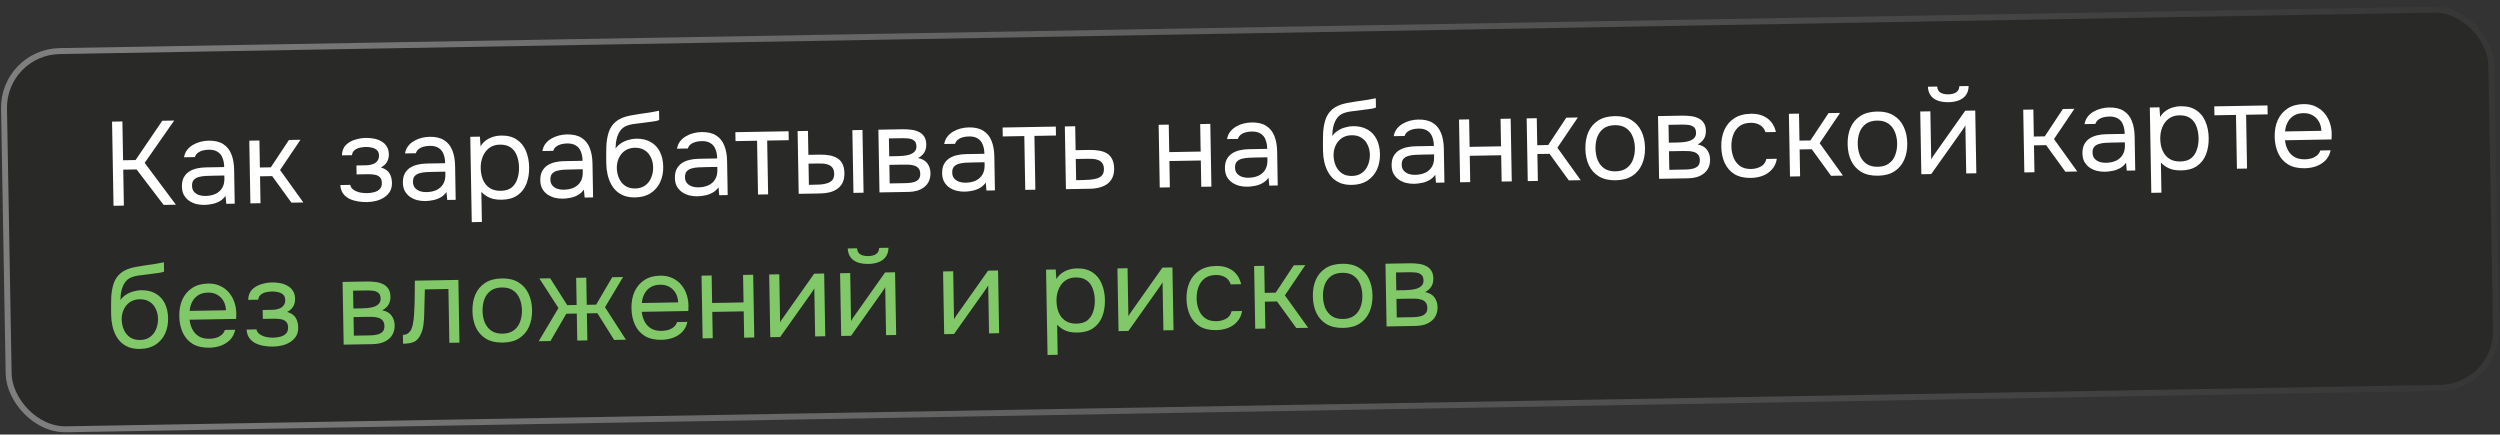
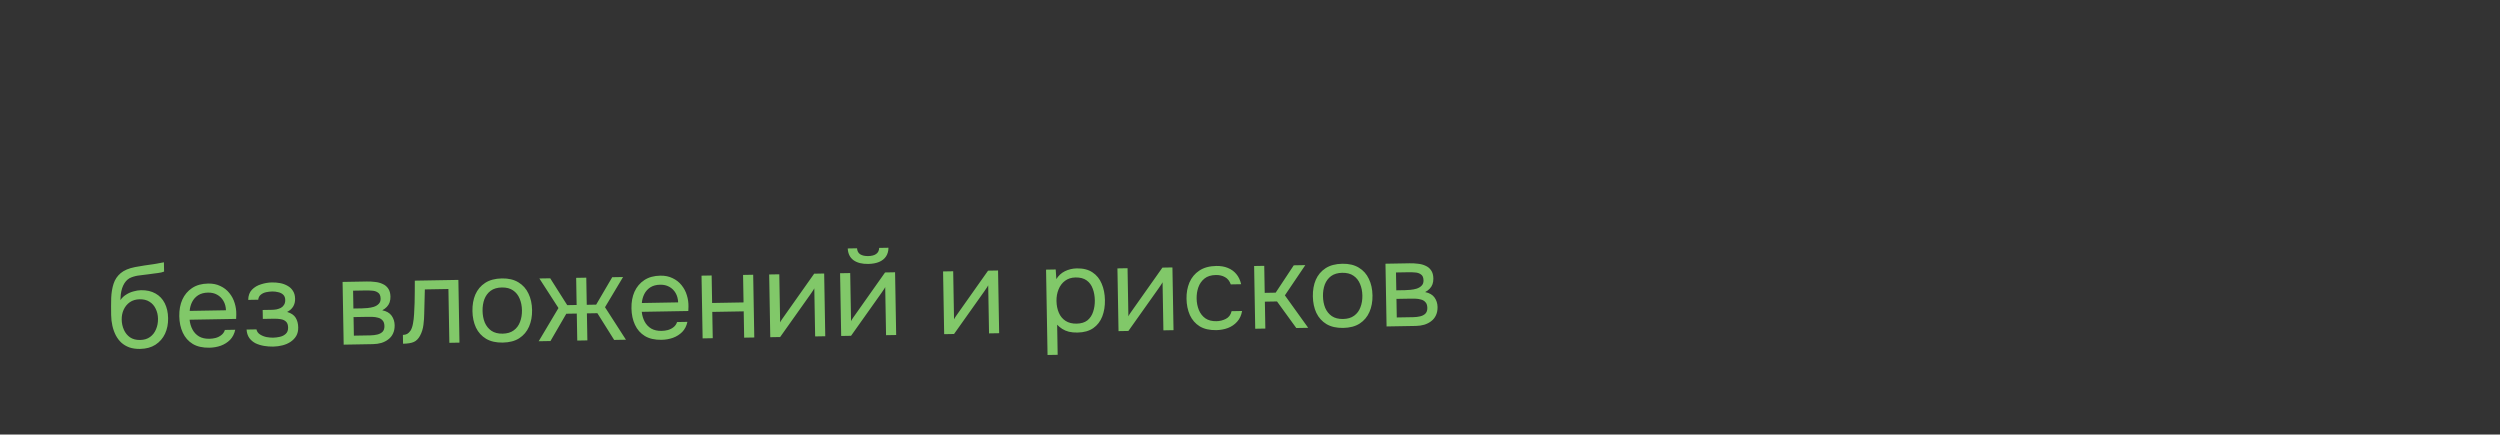
<svg xmlns="http://www.w3.org/2000/svg" width="420" height="73" viewBox="0 0 420 73" fill="none">
  <rect x="0" y="0" width="420" height="73" fill="#333333" stroke="none" />
-   <rect x="0.509" y="8.748" width="417.935" height="63.548" rx="9.5" transform="rotate(-1 0.509 8.748)" fill="#111310" fill-opacity="0.3" stroke="url(#paint0_linear_3783_1555)" />
-   <path d="M19.071 34.572L18.825 20.434L20.564 20.404L20.678 26.923L22.778 26.886L27.263 20.287L29.263 20.252L24.306 27.36L29.55 34.389L27.49 34.425L22.945 28.464L20.706 28.503L20.811 34.542L19.071 34.572ZM34.356 34.425C33.876 34.434 33.408 34.382 32.953 34.27C32.511 34.144 32.107 33.958 31.743 33.711C31.392 33.45 31.106 33.129 30.886 32.746C30.679 32.349 30.571 31.891 30.562 31.371C30.551 30.771 30.649 30.263 30.855 29.846C31.075 29.428 31.369 29.097 31.738 28.85C32.107 28.604 32.537 28.423 33.029 28.308C33.52 28.192 34.032 28.13 34.566 28.121L37.665 28.067C37.655 27.467 37.559 26.948 37.378 26.511C37.211 26.074 36.938 25.739 36.56 25.506C36.183 25.259 35.687 25.141 35.074 25.151C34.701 25.158 34.355 25.204 34.036 25.29C33.718 25.375 33.447 25.506 33.223 25.684C32.999 25.861 32.837 26.097 32.735 26.392L30.916 26.424C31.001 25.943 31.173 25.533 31.434 25.195C31.708 24.843 32.036 24.558 32.419 24.338C32.815 24.104 33.239 23.93 33.691 23.815C34.142 23.701 34.594 23.64 35.047 23.632C36.061 23.614 36.877 23.806 37.498 24.209C38.118 24.598 38.575 25.164 38.868 25.905C39.16 26.634 39.316 27.504 39.333 28.518L39.433 34.217L38.013 34.242L37.89 32.903C37.603 33.309 37.255 33.621 36.846 33.842C36.436 34.062 36.012 34.21 35.574 34.284C35.148 34.371 34.742 34.419 34.356 34.425ZM34.49 32.923C35.156 32.911 35.727 32.794 36.204 32.573C36.693 32.338 37.067 32.004 37.327 31.573C37.586 31.142 37.71 30.619 37.699 30.006L37.69 29.486L35.83 29.519C35.39 29.526 34.957 29.541 34.531 29.561C34.105 29.582 33.719 29.642 33.374 29.742C33.029 29.841 32.752 30.006 32.542 30.236C32.346 30.466 32.252 30.795 32.26 31.221C32.267 31.621 32.372 31.946 32.577 32.196C32.794 32.446 33.071 32.634 33.407 32.762C33.755 32.876 34.116 32.929 34.49 32.923ZM42.066 34.171L41.882 23.632L43.582 23.603L43.661 28.142L45.501 28.11L48.541 23.516L50.481 23.482L47.049 28.563L50.965 34.015L48.965 34.05L45.727 29.586L43.687 29.622L43.766 34.141L42.066 34.171ZM61.647 33.949C61.141 33.958 60.633 33.92 60.125 33.836C59.617 33.751 59.141 33.606 58.697 33.4C58.267 33.181 57.915 32.887 57.642 32.519C57.368 32.137 57.213 31.659 57.176 31.087L58.836 31.058C58.909 31.416 59.108 31.7 59.431 31.907C59.755 32.115 60.117 32.262 60.519 32.348C60.934 32.421 61.301 32.455 61.621 32.449C61.994 32.443 62.373 32.396 62.759 32.309C63.157 32.222 63.488 32.056 63.75 31.812C64.026 31.567 64.16 31.211 64.152 30.745C64.144 30.291 64.025 29.96 63.794 29.751C63.577 29.541 63.288 29.406 62.927 29.346C62.579 29.285 62.199 29.259 61.785 29.266L59.906 29.299L59.88 27.799L61.419 27.772C61.673 27.768 61.932 27.743 62.198 27.698C62.464 27.64 62.709 27.556 62.934 27.445C63.158 27.322 63.335 27.152 63.465 26.936C63.608 26.72 63.676 26.446 63.671 26.112C63.664 25.739 63.552 25.448 63.335 25.238C63.118 25.029 62.843 24.887 62.508 24.812C62.173 24.725 61.832 24.684 61.486 24.69C61.166 24.696 60.826 24.735 60.467 24.808C60.122 24.881 59.824 25.019 59.575 25.224C59.325 25.415 59.176 25.698 59.129 26.072L57.45 26.101C57.464 25.381 57.674 24.81 58.08 24.39C58.486 23.969 58.994 23.667 59.604 23.483C60.214 23.286 60.826 23.182 61.439 23.171C61.906 23.163 62.366 23.201 62.821 23.287C63.276 23.372 63.692 23.525 64.069 23.745C64.446 23.952 64.745 24.233 64.964 24.59C65.197 24.946 65.318 25.39 65.328 25.924C65.336 26.403 65.23 26.832 65.01 27.209C64.79 27.587 64.448 27.892 63.986 28.127C64.669 28.329 65.148 28.654 65.423 29.102C65.698 29.551 65.84 30.088 65.851 30.715C65.861 31.275 65.749 31.757 65.516 32.161C65.283 32.552 64.962 32.884 64.554 33.158C64.158 33.418 63.708 33.613 63.204 33.742C62.699 33.871 62.18 33.94 61.647 33.949ZM71.479 33.777C70.999 33.786 70.531 33.734 70.076 33.622C69.634 33.496 69.231 33.31 68.866 33.063C68.515 32.802 68.229 32.48 68.009 32.098C67.802 31.701 67.694 31.243 67.685 30.723C67.675 30.123 67.772 29.615 67.979 29.198C68.198 28.78 68.492 28.449 68.861 28.202C69.23 27.956 69.661 27.775 70.152 27.66C70.644 27.544 71.156 27.482 71.689 27.473L74.789 27.419C74.778 26.819 74.682 26.3 74.501 25.863C74.334 25.426 74.061 25.091 73.684 24.858C73.306 24.611 72.811 24.493 72.197 24.503C71.824 24.51 71.478 24.556 71.159 24.642C70.841 24.727 70.57 24.858 70.346 25.036C70.123 25.213 69.96 25.449 69.859 25.744L68.039 25.776C68.124 25.295 68.297 24.885 68.558 24.547C68.831 24.195 69.16 23.91 69.543 23.69C69.939 23.456 70.362 23.282 70.814 23.167C71.265 23.053 71.718 22.991 72.171 22.984C73.184 22.966 74.001 23.158 74.621 23.561C75.241 23.95 75.698 24.516 75.991 25.257C76.284 25.986 76.439 26.856 76.457 27.87L76.556 33.569L75.136 33.593L75.013 32.255C74.727 32.66 74.379 32.973 73.969 33.194C73.56 33.414 73.135 33.562 72.697 33.636C72.272 33.724 71.866 33.771 71.479 33.777ZM71.613 32.275C72.279 32.263 72.851 32.147 73.327 31.925C73.816 31.69 74.191 31.356 74.45 30.925C74.709 30.494 74.833 29.972 74.822 29.358L74.813 28.838L72.954 28.871C72.514 28.878 72.081 28.893 71.654 28.913C71.228 28.934 70.842 28.994 70.497 29.094C70.152 29.193 69.875 29.358 69.666 29.588C69.47 29.819 69.375 30.147 69.383 30.573C69.39 30.973 69.496 31.298 69.7 31.548C69.918 31.798 70.194 31.986 70.53 32.114C70.879 32.228 71.24 32.281 71.613 32.275ZM79.256 37.322L79.006 22.984L80.625 22.956L80.734 24.574C81.084 23.995 81.563 23.553 82.171 23.249C82.792 22.945 83.463 22.787 84.183 22.774C85.249 22.755 86.127 22.98 86.815 23.448C87.503 23.903 88.014 24.534 88.348 25.342C88.696 26.149 88.878 27.066 88.896 28.093C88.914 29.119 88.764 30.042 88.445 30.861C88.125 31.68 87.623 32.329 86.938 32.807C86.253 33.286 85.371 33.535 84.291 33.554C83.758 33.563 83.277 33.518 82.848 33.419C82.42 33.306 82.043 33.146 81.72 32.938C81.396 32.731 81.112 32.496 80.867 32.233L80.956 37.292L79.256 37.322ZM84.125 32.056C84.898 32.043 85.508 31.859 85.955 31.504C86.402 31.137 86.721 30.657 86.91 30.067C87.114 29.477 87.209 28.829 87.197 28.122C87.184 27.402 87.066 26.751 86.842 26.168C86.632 25.585 86.291 25.124 85.818 24.786C85.345 24.447 84.722 24.285 83.949 24.298C83.256 24.31 82.666 24.501 82.179 24.869C81.705 25.224 81.347 25.704 81.104 26.308C80.861 26.899 80.746 27.548 80.758 28.255C80.771 28.988 80.902 29.646 81.152 30.228C81.403 30.81 81.777 31.264 82.276 31.589C82.775 31.913 83.391 32.069 84.125 32.056ZM94.561 33.374C94.082 33.383 93.614 33.331 93.159 33.219C92.716 33.093 92.313 32.907 91.949 32.66C91.597 32.399 91.312 32.078 91.092 31.695C90.885 31.298 90.777 30.84 90.768 30.32C90.757 29.72 90.855 29.212 91.061 28.795C91.28 28.378 91.575 28.046 91.944 27.799C92.313 27.553 92.743 27.372 93.234 27.257C93.726 27.141 94.238 27.079 94.772 27.07L97.871 27.016C97.861 26.416 97.765 25.897 97.584 25.46C97.416 25.023 97.144 24.688 96.766 24.455C96.388 24.208 95.893 24.09 95.28 24.101C94.906 24.107 94.561 24.153 94.242 24.239C93.923 24.324 93.652 24.456 93.429 24.633C93.205 24.81 93.043 25.046 92.941 25.341L91.121 25.373C91.206 24.892 91.379 24.482 91.64 24.144C91.914 23.793 92.242 23.507 92.625 23.287C93.021 23.053 93.445 22.879 93.896 22.764C94.348 22.65 94.8 22.589 95.253 22.581C96.266 22.563 97.083 22.756 97.704 23.158C98.324 23.547 98.781 24.113 99.073 24.854C99.366 25.583 99.521 26.453 99.539 27.467L99.639 33.166L98.219 33.191L98.095 31.852C97.809 32.258 97.461 32.57 97.052 32.791C96.642 33.011 96.218 33.159 95.779 33.233C95.354 33.321 94.948 33.368 94.561 33.374ZM94.695 31.872C95.362 31.86 95.933 31.744 96.409 31.522C96.899 31.287 97.273 30.953 97.532 30.522C97.791 30.091 97.915 29.569 97.905 28.955L97.896 28.436L96.036 28.468C95.596 28.476 95.163 28.49 94.737 28.511C94.31 28.531 93.925 28.591 93.58 28.691C93.235 28.79 92.957 28.955 92.748 29.185C92.552 29.416 92.458 29.744 92.465 30.171C92.472 30.57 92.578 30.895 92.782 31.145C93 31.395 93.277 31.583 93.612 31.711C93.961 31.825 94.322 31.878 94.695 31.872ZM106.713 33.162C106.047 33.174 105.452 33.091 104.929 32.913C104.405 32.722 103.954 32.457 103.575 32.117C103.195 31.764 102.881 31.349 102.633 30.873C102.384 30.384 102.195 29.854 102.065 29.283C101.935 28.712 101.864 28.106 101.853 27.466C101.835 26.44 101.839 25.486 101.863 24.606C101.901 23.712 102.034 22.916 102.262 22.218C102.489 21.508 102.886 20.914 103.451 20.437C104.016 19.961 104.817 19.62 105.853 19.415C106.385 19.313 106.91 19.223 107.429 19.148C107.948 19.072 108.473 18.996 109.005 18.92C109.178 18.89 109.357 18.861 109.544 18.831C109.73 18.801 109.923 18.764 110.122 18.721C110.334 18.677 110.534 18.64 110.72 18.61L110.747 20.17C110.602 20.226 110.442 20.275 110.27 20.318C110.11 20.348 109.937 20.377 109.751 20.407C109.578 20.437 109.399 20.46 109.212 20.477C109.039 20.493 108.866 20.516 108.693 20.546C108.52 20.562 108.354 20.585 108.195 20.615C107.729 20.676 107.237 20.738 106.718 20.8C106.198 20.849 105.707 20.965 105.243 21.146C104.793 21.314 104.412 21.634 104.1 22.106C103.944 22.349 103.809 22.638 103.695 22.973C103.594 23.309 103.52 23.65 103.473 23.997C103.439 24.331 103.418 24.652 103.41 24.959C103.67 24.581 103.991 24.275 104.374 24.042C104.756 23.795 105.166 23.614 105.605 23.5C106.042 23.372 106.461 23.305 106.861 23.298C107.821 23.282 108.638 23.467 109.311 23.856C109.985 24.23 110.501 24.775 110.86 25.489C111.219 26.203 111.407 27.04 111.424 27.999C111.441 28.959 111.269 29.829 110.909 30.609C110.549 31.375 110.013 31.991 109.301 32.457C108.603 32.909 107.74 33.144 106.713 33.162ZM106.727 31.662C107.394 31.65 107.951 31.48 108.399 31.153C108.846 30.825 109.179 30.392 109.396 29.855C109.627 29.318 109.736 28.729 109.725 28.089C109.714 27.462 109.585 26.905 109.336 26.416C109.101 25.913 108.754 25.519 108.295 25.233C107.85 24.948 107.301 24.811 106.648 24.822C106.008 24.833 105.457 24.996 104.996 25.311C104.548 25.626 104.202 26.045 103.958 26.569C103.727 27.08 103.616 27.636 103.627 28.235C103.638 28.849 103.761 29.42 103.997 29.949C104.233 30.479 104.574 30.899 105.019 31.212C105.478 31.524 106.047 31.674 106.727 31.662ZM117.175 32.98C116.695 32.988 116.228 32.936 115.772 32.824C115.33 32.699 114.927 32.512 114.562 32.265C114.211 32.005 113.925 31.683 113.705 31.3C113.498 30.904 113.39 30.445 113.381 29.925C113.371 29.326 113.469 28.817 113.675 28.4C113.894 27.983 114.188 27.651 114.558 27.404C114.927 27.158 115.357 26.977 115.848 26.862C116.34 26.747 116.852 26.684 117.385 26.675L120.485 26.621C120.474 26.021 120.379 25.503 120.198 25.066C120.03 24.629 119.757 24.293 119.38 24.06C119.002 23.813 118.507 23.695 117.893 23.706C117.52 23.712 117.174 23.758 116.856 23.844C116.537 23.93 116.266 24.061 116.042 24.238C115.819 24.415 115.656 24.652 115.555 24.947L113.735 24.979C113.82 24.497 113.993 24.087 114.254 23.749C114.528 23.398 114.856 23.112 115.239 22.892C115.635 22.658 116.059 22.484 116.51 22.37C116.961 22.255 117.414 22.194 117.867 22.186C118.88 22.168 119.697 22.361 120.317 22.763C120.938 23.152 121.394 23.718 121.687 24.46C121.98 25.188 122.135 26.059 122.153 27.072L122.252 32.771L120.833 32.796L120.709 31.458C120.423 31.863 120.075 32.176 119.665 32.396C119.256 32.617 118.832 32.764 118.393 32.838C117.968 32.926 117.562 32.973 117.175 32.98ZM117.309 31.477C117.976 31.465 118.547 31.349 119.023 31.127C119.512 30.892 119.887 30.559 120.146 30.127C120.405 29.696 120.529 29.174 120.519 28.561L120.51 28.041L118.65 28.073C118.21 28.081 117.777 28.095 117.35 28.116C116.924 28.137 116.538 28.197 116.193 28.296C115.848 28.395 115.571 28.56 115.362 28.791C115.166 29.021 115.072 29.349 115.079 29.776C115.086 30.176 115.192 30.501 115.396 30.75C115.614 31 115.89 31.189 116.226 31.316C116.575 31.43 116.936 31.484 117.309 31.477ZM127.345 32.682L127.188 23.643L123.568 23.707L123.542 22.207L132.481 22.051L132.507 23.551L128.887 23.614L129.045 32.653L127.345 32.682ZM134.181 32.563L133.997 22.024L135.737 21.994L135.807 26.014L137.707 25.98C138.333 25.969 138.901 26.013 139.409 26.111C139.918 26.208 140.354 26.374 140.718 26.608C141.082 26.841 141.361 27.163 141.555 27.573C141.749 27.97 141.851 28.475 141.862 29.088C141.872 29.675 141.781 30.183 141.588 30.613C141.396 31.043 141.115 31.395 140.747 31.668C140.391 31.941 139.961 32.149 139.457 32.291C138.966 32.419 138.427 32.489 137.841 32.499L134.181 32.563ZM135.895 31.053L136.455 31.043C136.922 31.035 137.375 31.02 137.814 30.999C138.254 30.965 138.646 30.891 138.991 30.779C139.349 30.666 139.632 30.487 139.842 30.244C140.05 29.987 140.151 29.632 140.143 29.178C140.136 28.752 140.043 28.427 139.866 28.203C139.702 27.966 139.485 27.796 139.217 27.694C138.948 27.579 138.654 27.511 138.333 27.49C138.026 27.468 137.719 27.46 137.413 27.466L135.833 27.493L135.895 31.053ZM143.38 32.402L143.196 21.864L144.896 21.834L145.079 32.373L143.38 32.402ZM147.753 32.326L147.569 21.788L151.649 21.716C152.115 21.708 152.576 21.733 153.03 21.792C153.498 21.837 153.92 21.95 154.296 22.13C154.686 22.297 154.997 22.551 155.23 22.894C155.476 23.236 155.604 23.694 155.614 24.267C155.62 24.614 155.572 24.935 155.471 25.23C155.369 25.512 155.213 25.761 155.004 25.978C154.807 26.195 154.551 26.386 154.234 26.552C154.956 26.699 155.482 27.004 155.81 27.465C156.138 27.926 156.307 28.456 156.318 29.056C156.327 29.589 156.235 30.058 156.042 30.461C155.862 30.851 155.601 31.175 155.259 31.435C154.93 31.694 154.54 31.894 154.089 32.035C153.651 32.163 153.179 32.231 152.673 32.24L147.753 32.326ZM149.467 30.816L152.247 30.767C152.66 30.76 153.046 30.713 153.405 30.627C153.763 30.541 154.054 30.389 154.277 30.172C154.499 29.941 154.607 29.619 154.6 29.206C154.592 28.779 154.487 28.461 154.283 28.251C154.093 28.028 153.843 27.879 153.535 27.804C153.24 27.716 152.919 27.668 152.573 27.661C152.226 27.654 151.899 27.653 151.592 27.658L149.413 27.696L149.467 30.816ZM149.388 26.256L150.847 26.231C151.114 26.226 151.42 26.208 151.767 26.175C152.126 26.142 152.472 26.076 152.803 25.977C153.148 25.864 153.425 25.699 153.635 25.482C153.858 25.265 153.966 24.97 153.959 24.596C153.951 24.103 153.805 23.766 153.522 23.584C153.251 23.389 152.93 23.281 152.556 23.261C152.182 23.227 151.835 23.213 151.515 23.219L149.335 23.257L149.388 26.256ZM162.071 32.196C161.591 32.204 161.123 32.153 160.668 32.041C160.226 31.915 159.822 31.729 159.458 31.482C159.107 31.221 158.821 30.899 158.601 30.516C158.394 30.12 158.286 29.662 158.277 29.142C158.266 28.542 158.364 28.033 158.57 27.616C158.79 27.199 159.084 26.867 159.453 26.621C159.822 26.374 160.252 26.194 160.744 26.078C161.235 25.963 161.747 25.901 162.281 25.891L165.38 25.837C165.37 25.237 165.274 24.719 165.093 24.282C164.925 23.845 164.653 23.51 164.275 23.276C163.898 23.029 163.402 22.911 162.789 22.922C162.416 22.929 162.07 22.975 161.751 23.06C161.433 23.146 161.162 23.277 160.938 23.454C160.714 23.632 160.552 23.868 160.45 24.163L158.631 24.195C158.715 23.713 158.888 23.304 159.149 22.966C159.423 22.614 159.751 22.328 160.134 22.108C160.53 21.875 160.954 21.701 161.405 21.586C161.857 21.471 162.309 21.41 162.762 21.402C163.776 21.385 164.592 21.577 165.213 21.98C165.833 22.369 166.29 22.934 166.583 23.676C166.875 24.404 167.031 25.275 167.048 26.288L167.148 31.987L165.728 32.012L165.605 30.674C165.318 31.079 164.97 31.392 164.561 31.613C164.151 31.833 163.727 31.98 163.288 32.055C162.863 32.142 162.457 32.189 162.071 32.196ZM162.205 30.694C162.871 30.682 163.442 30.565 163.919 30.343C164.408 30.108 164.782 29.775 165.041 29.344C165.301 28.913 165.425 28.39 165.414 27.777L165.405 27.257L163.545 27.29C163.105 27.297 162.672 27.311 162.246 27.332C161.819 27.353 161.434 27.413 161.089 27.512C160.744 27.612 160.467 27.777 160.257 28.007C160.061 28.237 159.967 28.566 159.974 28.992C159.981 29.392 160.087 29.717 160.292 29.967C160.509 30.216 160.786 30.405 161.122 30.532C161.47 30.646 161.831 30.7 162.205 30.694ZM172.241 31.898L172.083 22.86L168.464 22.923L168.437 21.423L177.376 21.267L177.402 22.767L173.783 22.83L173.941 31.869L172.241 31.898ZM179.077 31.779L178.893 21.241L180.632 21.21L180.703 25.23L183.022 25.189C183.649 25.178 184.21 25.222 184.705 25.32C185.213 25.404 185.649 25.564 186.013 25.797C186.377 26.031 186.656 26.353 186.85 26.763C187.057 27.159 187.166 27.671 187.177 28.297C187.187 28.87 187.096 29.372 186.903 29.802C186.711 30.219 186.437 30.571 186.082 30.857C185.726 31.13 185.297 31.337 184.792 31.479C184.301 31.621 183.756 31.698 183.156 31.708L179.077 31.779ZM180.791 30.269L181.79 30.252C182.257 30.244 182.703 30.222 183.129 30.188C183.569 30.154 183.968 30.08 184.326 29.967C184.684 29.854 184.961 29.676 185.157 29.433C185.366 29.176 185.466 28.827 185.458 28.387C185.451 27.961 185.359 27.636 185.181 27.412C185.017 27.175 184.801 27.005 184.532 26.903C184.264 26.788 183.969 26.72 183.649 26.699C183.342 26.677 183.035 26.669 182.728 26.675L180.728 26.71L180.791 30.269ZM194.836 31.504L194.652 20.966L196.352 20.936L196.432 25.555L201.712 25.463L201.631 20.844L203.331 20.814L203.515 31.353L201.815 31.382L201.738 26.963L196.459 27.055L196.536 31.474L194.836 31.504ZM209.583 31.367C209.103 31.375 208.635 31.323 208.18 31.211C207.738 31.086 207.335 30.899 206.97 30.652C206.619 30.392 206.333 30.07 206.113 29.687C205.906 29.291 205.798 28.832 205.789 28.312C205.779 27.713 205.876 27.204 206.083 26.787C206.302 26.37 206.596 26.038 206.965 25.792C207.334 25.545 207.765 25.364 208.256 25.249C208.747 25.134 209.26 25.071 209.793 25.062L212.893 25.008C212.882 24.408 212.786 23.89 212.605 23.453C212.438 23.016 212.165 22.68 211.788 22.447C211.41 22.2 210.914 22.082 210.301 22.093C209.928 22.099 209.582 22.145 209.264 22.231C208.945 22.317 208.674 22.448 208.45 22.625C208.227 22.802 208.064 23.039 207.963 23.334L206.143 23.366C206.228 22.884 206.401 22.474 206.661 22.136C206.935 21.785 207.264 21.499 207.647 21.279C208.043 21.045 208.466 20.871 208.918 20.757C209.369 20.642 209.821 20.581 210.275 20.573C211.288 20.555 212.105 20.748 212.725 21.15C213.345 21.54 213.802 22.105 214.095 22.847C214.388 23.575 214.543 24.446 214.561 25.459L214.66 31.158L213.24 31.183L213.117 29.845C212.831 30.25 212.483 30.563 212.073 30.783C211.664 31.004 211.239 31.151 210.801 31.226C210.376 31.313 209.97 31.36 209.583 31.367ZM209.717 29.864C210.383 29.852 210.955 29.736 211.431 29.514C211.92 29.279 212.294 28.946 212.554 28.514C212.813 28.083 212.937 27.561 212.926 26.948L212.917 26.428L211.058 26.46C210.618 26.468 210.185 26.482 209.758 26.503C209.332 26.524 208.946 26.584 208.601 26.683C208.256 26.782 207.979 26.947 207.77 27.178C207.574 27.408 207.479 27.736 207.487 28.163C207.494 28.563 207.599 28.888 207.804 29.137C208.022 29.387 208.298 29.576 208.634 29.703C208.983 29.817 209.344 29.871 209.717 29.864ZM227.125 31.061C226.458 31.072 225.863 30.989 225.34 30.812C224.817 30.621 224.365 30.355 223.986 30.015C223.606 29.662 223.292 29.247 223.044 28.771C222.796 28.282 222.606 27.752 222.476 27.181C222.346 26.61 222.276 26.004 222.265 25.364C222.247 24.338 222.25 23.384 222.275 22.504C222.312 21.61 222.445 20.814 222.673 20.117C222.901 19.406 223.297 18.812 223.862 18.335C224.427 17.859 225.228 17.518 226.265 17.313C226.796 17.211 227.321 17.122 227.84 17.046C228.359 16.97 228.884 16.894 229.416 16.818C229.589 16.789 229.769 16.759 229.955 16.729C230.141 16.699 230.334 16.662 230.533 16.619C230.746 16.575 230.945 16.538 231.131 16.508L231.159 18.068C231.013 18.124 230.854 18.174 230.681 18.216C230.522 18.246 230.349 18.276 230.163 18.306C229.99 18.335 229.81 18.358 229.624 18.375C229.451 18.391 229.278 18.414 229.105 18.444C228.932 18.46 228.765 18.483 228.606 18.513C228.14 18.574 227.648 18.636 227.129 18.699C226.61 18.748 226.118 18.863 225.655 19.044C225.204 19.212 224.823 19.532 224.511 20.005C224.356 20.247 224.221 20.536 224.106 20.872C224.006 21.207 223.932 21.548 223.884 21.896C223.85 22.23 223.829 22.55 223.821 22.857C224.081 22.479 224.403 22.173 224.785 21.94C225.168 21.693 225.578 21.513 226.016 21.398C226.454 21.271 226.873 21.203 227.273 21.197C228.232 21.18 229.049 21.366 229.723 21.754C230.396 22.129 230.912 22.673 231.271 23.387C231.631 24.101 231.819 24.938 231.835 25.898C231.852 26.857 231.681 27.727 231.321 28.507C230.961 29.273 230.425 29.889 229.713 30.355C229.014 30.808 228.151 31.043 227.125 31.061ZM227.139 29.56C227.805 29.548 228.362 29.379 228.81 29.051C229.258 28.723 229.59 28.29 229.807 27.753C230.038 27.216 230.148 26.627 230.137 25.987C230.126 25.361 229.996 24.803 229.747 24.314C229.512 23.811 229.165 23.417 228.707 23.132C228.262 22.846 227.712 22.709 227.059 22.72C226.419 22.732 225.869 22.895 225.407 23.209C224.96 23.524 224.613 23.943 224.369 24.468C224.138 24.978 224.028 25.534 224.038 26.134C224.049 26.747 224.172 27.318 224.408 27.848C224.644 28.377 224.985 28.797 225.43 29.11C225.889 29.422 226.459 29.572 227.139 29.56ZM237.587 30.878C237.107 30.886 236.639 30.834 236.184 30.722C235.741 30.597 235.338 30.41 234.974 30.163C234.622 29.903 234.337 29.581 234.117 29.198C233.91 28.802 233.802 28.344 233.793 27.824C233.782 27.224 233.88 26.715 234.086 26.298C234.306 25.881 234.6 25.549 234.969 25.303C235.338 25.056 235.768 24.875 236.26 24.76C236.751 24.645 237.263 24.583 237.797 24.573L240.896 24.519C240.886 23.919 240.79 23.401 240.609 22.964C240.441 22.527 240.169 22.192 239.791 21.958C239.414 21.711 238.918 21.593 238.305 21.604C237.932 21.61 237.586 21.657 237.267 21.742C236.949 21.828 236.677 21.959 236.454 22.136C236.23 22.314 236.068 22.55 235.966 22.845L234.146 22.877C234.231 22.395 234.404 21.985 234.665 21.648C234.939 21.296 235.267 21.01 235.65 20.79C236.046 20.557 236.47 20.383 236.921 20.268C237.373 20.153 237.825 20.092 238.278 20.084C239.291 20.067 240.108 20.259 240.729 20.662C241.349 21.051 241.806 21.616 242.099 22.358C242.391 23.086 242.547 23.957 242.564 24.97L242.664 30.669L241.244 30.694L241.121 29.356C240.834 29.761 240.486 30.074 240.077 30.294C239.667 30.515 239.243 30.662 238.804 30.737C238.379 30.824 237.973 30.871 237.587 30.878ZM237.72 29.375C238.387 29.364 238.958 29.247 239.434 29.025C239.924 28.79 240.298 28.457 240.557 28.026C240.816 27.594 240.941 27.072 240.93 26.459L240.921 25.939L239.061 25.971C238.621 25.979 238.188 25.993 237.762 26.014C237.335 26.035 236.95 26.095 236.605 26.194C236.26 26.294 235.983 26.459 235.773 26.689C235.577 26.919 235.483 27.247 235.49 27.674C235.497 28.074 235.603 28.399 235.807 28.649C236.025 28.898 236.302 29.087 236.637 29.214C236.986 29.328 237.347 29.382 237.72 29.375ZM245.297 30.623L245.113 20.085L246.813 20.055L246.893 24.674L252.173 24.582L252.092 19.963L253.792 19.933L253.976 30.472L252.276 30.502L252.199 26.082L246.92 26.174L246.997 30.594L245.297 30.623ZM256.662 30.425L256.479 19.887L258.178 19.857L258.258 24.396L260.097 24.364L263.138 19.77L265.077 19.736L261.645 24.817L265.561 30.27L263.561 30.305L260.323 25.84L258.283 25.876L258.362 30.395L256.662 30.425ZM271.438 30.287C270.332 30.306 269.401 30.096 268.647 29.656C267.892 29.202 267.321 28.572 266.933 27.765C266.559 26.958 266.363 26.035 266.345 24.995C266.327 23.942 266.49 23.012 266.836 22.206C267.195 21.386 267.744 20.737 268.483 20.257C269.221 19.777 270.157 19.528 271.29 19.508C272.396 19.489 273.32 19.706 274.062 20.16C274.816 20.613 275.381 21.244 275.755 22.05C276.142 22.844 276.345 23.767 276.363 24.82C276.382 25.86 276.211 26.79 275.852 27.61C275.493 28.429 274.944 29.079 274.206 29.559C273.481 30.025 272.558 30.267 271.438 30.287ZM271.412 28.787C272.185 28.774 272.809 28.59 273.283 28.235C273.77 27.879 274.122 27.406 274.338 26.816C274.568 26.225 274.676 25.57 274.664 24.85C274.651 24.13 274.52 23.479 274.27 22.896C274.033 22.314 273.665 21.854 273.165 21.516C272.679 21.177 272.05 21.015 271.277 21.029C270.517 21.042 269.893 21.226 269.406 21.581C268.932 21.936 268.58 22.409 268.35 23C268.134 23.59 268.032 24.246 268.045 24.965C268.057 25.685 268.182 26.337 268.419 26.919C268.669 27.502 269.037 27.962 269.523 28.3C270.022 28.638 270.652 28.8 271.412 28.787ZM278.729 30.04L278.545 19.501L282.625 19.43C283.091 19.422 283.552 19.447 284.006 19.506C284.474 19.551 284.896 19.664 285.272 19.844C285.662 20.011 285.973 20.265 286.206 20.608C286.452 20.95 286.58 21.408 286.59 21.981C286.596 22.328 286.548 22.649 286.447 22.944C286.345 23.226 286.189 23.475 285.98 23.692C285.784 23.909 285.527 24.1 285.21 24.266C285.932 24.413 286.458 24.717 286.786 25.178C287.114 25.639 287.283 26.17 287.294 26.77C287.303 27.303 287.211 27.771 287.018 28.175C286.838 28.565 286.577 28.889 286.235 29.149C285.906 29.408 285.516 29.608 285.065 29.749C284.627 29.877 284.155 29.945 283.649 29.954L278.729 30.04ZM280.443 28.53L283.223 28.481C283.636 28.474 284.022 28.427 284.381 28.341C284.739 28.255 285.03 28.103 285.253 27.886C285.476 27.655 285.583 27.333 285.576 26.92C285.569 26.493 285.463 26.175 285.259 25.965C285.069 25.742 284.819 25.593 284.511 25.518C284.216 25.43 283.896 25.382 283.549 25.375C283.202 25.368 282.875 25.367 282.569 25.372L280.389 25.41L280.443 28.53ZM280.364 23.97L281.824 23.945C282.09 23.94 282.397 23.922 282.743 23.889C283.102 23.856 283.448 23.79 283.779 23.691C284.124 23.578 284.401 23.413 284.611 23.196C284.834 22.979 284.942 22.683 284.935 22.31C284.927 21.817 284.781 21.48 284.498 21.298C284.228 21.102 283.906 20.995 283.532 20.975C283.158 20.941 282.811 20.927 282.491 20.933L280.311 20.971L280.364 23.97ZM294.167 29.89C293.06 29.91 292.136 29.699 291.395 29.259C290.667 28.805 290.116 28.174 289.742 27.367C289.381 26.56 289.192 25.643 289.174 24.617C289.156 23.617 289.321 22.707 289.666 21.888C290.025 21.055 290.574 20.392 291.312 19.899C292.063 19.392 293.019 19.129 294.179 19.108C294.898 19.096 295.54 19.205 296.105 19.435C296.682 19.665 297.161 20.01 297.543 20.47C297.924 20.917 298.194 21.485 298.353 22.176L296.613 22.206C296.403 21.623 296.076 21.216 295.631 20.983C295.2 20.738 294.692 20.62 294.105 20.63C293.305 20.644 292.669 20.842 292.195 21.223C291.722 21.605 291.377 22.098 291.161 22.702C290.958 23.292 290.862 23.92 290.874 24.587C290.886 25.28 291.01 25.918 291.247 26.501C291.484 27.083 291.845 27.55 292.332 27.902C292.818 28.24 293.441 28.403 294.2 28.39C294.76 28.38 295.285 28.25 295.774 28.002C296.276 27.753 296.602 27.321 296.751 26.705L298.511 26.674C298.39 27.396 298.114 27.994 297.682 28.469C297.264 28.943 296.743 29.299 296.121 29.536C295.511 29.76 294.86 29.878 294.167 29.89ZM300.718 29.656L300.534 19.117L302.234 19.088L302.313 23.627L304.153 23.595L307.193 19.001L309.133 18.968L305.701 24.048L309.617 29.501L307.617 29.535L304.379 25.071L302.339 25.107L302.418 29.626L300.718 29.656ZM315.494 29.518C314.387 29.537 313.457 29.327 312.702 28.887C311.948 28.433 311.377 27.803 310.989 26.996C310.615 26.189 310.419 25.266 310.401 24.226C310.382 23.173 310.546 22.243 310.892 21.437C311.251 20.617 311.8 19.968 312.538 19.488C313.277 19.009 314.213 18.759 315.346 18.739C316.452 18.72 317.376 18.937 318.118 19.391C318.872 19.844 319.437 20.474 319.811 21.281C320.198 22.075 320.401 22.998 320.419 24.051C320.437 25.091 320.267 26.021 319.908 26.841C319.549 27.66 319 28.31 318.262 28.79C317.536 29.256 316.614 29.498 315.494 29.518ZM315.468 28.018C316.241 28.005 316.864 27.82 317.338 27.465C317.826 27.11 318.177 26.637 318.394 26.047C318.623 25.456 318.732 24.801 318.72 24.081C318.707 23.361 318.576 22.71 318.325 22.128C318.088 21.545 317.72 21.085 317.221 20.747C316.735 20.408 316.106 20.246 315.332 20.259C314.572 20.273 313.949 20.457 313.462 20.812C312.988 21.167 312.636 21.64 312.406 22.231C312.19 22.821 312.088 23.477 312.101 24.197C312.113 24.916 312.238 25.568 312.475 26.15C312.725 26.733 313.093 27.193 313.579 27.531C314.078 27.869 314.708 28.032 315.468 28.018ZM322.785 29.271L322.601 18.732L324.301 18.703L324.442 26.782C324.532 26.593 324.655 26.391 324.812 26.175C324.968 25.945 325.091 25.77 325.182 25.648L330.16 18.6L331.84 18.571L332.024 29.11L330.324 29.139L330.183 21.06C330.08 21.262 329.963 21.451 329.833 21.627C329.716 21.802 329.605 21.964 329.501 22.113L324.445 29.242L322.785 29.271ZM327.335 17.169C326.282 17.188 325.451 16.976 324.843 16.533C324.249 16.09 323.931 15.435 323.889 14.569L325.449 14.542C325.483 15.008 325.663 15.345 325.986 15.553C326.323 15.76 326.772 15.859 327.332 15.849C327.892 15.84 328.33 15.725 328.646 15.506C328.975 15.287 329.149 14.944 329.168 14.477L330.728 14.45C330.724 15.023 330.586 15.512 330.313 15.917C330.04 16.322 329.652 16.629 329.149 16.838C328.646 17.047 328.041 17.157 327.335 17.169ZM340.087 28.969L339.903 18.43L341.603 18.401L341.682 22.94L343.522 22.908L346.562 18.314L348.502 18.28L345.07 23.361L348.986 28.813L346.986 28.848L343.748 24.384L341.708 24.42L341.787 28.939L340.087 28.969ZM353.643 28.852C353.163 28.86 352.696 28.809 352.24 28.697C351.798 28.571 351.395 28.385 351.03 28.138C350.679 27.877 350.393 27.555 350.173 27.172C349.966 26.776 349.858 26.318 349.849 25.798C349.839 25.198 349.937 24.689 350.143 24.273C350.362 23.855 350.656 23.523 351.025 23.277C351.394 23.03 351.825 22.85 352.316 22.734C352.808 22.619 353.32 22.557 353.853 22.547L356.953 22.493C356.942 21.893 356.846 21.375 356.665 20.938C356.498 20.501 356.225 20.166 355.848 19.932C355.47 19.686 354.975 19.567 354.361 19.578C353.988 19.585 353.642 19.631 353.324 19.716C353.005 19.802 352.734 19.933 352.51 20.111C352.287 20.288 352.124 20.524 352.023 20.819L350.203 20.851C350.288 20.369 350.461 19.96 350.722 19.622C350.995 19.27 351.324 18.985 351.707 18.764C352.103 18.531 352.526 18.357 352.978 18.242C353.429 18.128 353.882 18.066 354.335 18.058C355.348 18.041 356.165 18.233 356.785 18.636C357.405 19.025 357.862 19.59 358.155 20.332C358.448 21.06 358.603 21.931 358.621 22.944L358.72 28.643L357.3 28.668L357.177 27.33C356.891 27.735 356.543 28.048 356.133 28.269C355.724 28.489 355.3 28.637 354.861 28.711C354.436 28.798 354.03 28.845 353.643 28.852ZM353.777 27.35C354.443 27.338 355.015 27.221 355.491 27C355.98 26.764 356.355 26.431 356.614 26C356.873 25.569 356.997 25.046 356.986 24.433L356.977 23.913L355.118 23.946C354.678 23.953 354.245 23.968 353.818 23.988C353.392 24.009 353.006 24.069 352.661 24.169C352.316 24.268 352.039 24.433 351.83 24.663C351.634 24.893 351.539 25.222 351.547 25.648C351.554 26.048 351.66 26.373 351.864 26.623C352.082 26.872 352.358 27.061 352.694 27.189C353.043 27.302 353.404 27.356 353.777 27.35ZM361.42 32.397L361.17 18.059L362.789 18.031L362.898 19.649C363.248 19.07 363.727 18.628 364.335 18.324C364.956 18.02 365.627 17.861 366.347 17.849C367.413 17.83 368.291 18.055 368.979 18.523C369.667 18.978 370.178 19.609 370.512 20.416C370.86 21.224 371.042 22.141 371.06 23.167C371.078 24.194 370.928 25.117 370.609 25.936C370.289 26.755 369.787 27.404 369.102 27.882C368.417 28.361 367.535 28.61 366.455 28.628C365.922 28.638 365.441 28.593 365.012 28.494C364.584 28.381 364.207 28.221 363.884 28.013C363.56 27.806 363.276 27.57 363.031 27.308L363.12 32.367L361.42 32.397ZM366.289 27.131C367.062 27.118 367.672 26.934 368.119 26.579C368.566 26.211 368.885 25.732 369.074 25.142C369.278 24.552 369.373 23.904 369.361 23.197C369.348 22.477 369.23 21.826 369.006 21.243C368.796 20.66 368.455 20.199 367.982 19.86C367.509 19.522 366.887 19.36 366.113 19.373C365.42 19.385 364.83 19.576 364.343 19.944C363.869 20.299 363.511 20.779 363.268 21.383C363.025 21.974 362.91 22.623 362.922 23.329C362.935 24.063 363.066 24.72 363.316 25.303C363.567 25.885 363.941 26.339 364.44 26.663C364.939 26.988 365.556 27.144 366.289 27.131ZM375.804 28.345L375.646 19.307L372.026 19.37L372 17.87L380.939 17.714L380.965 19.214L377.346 19.277L377.503 28.316L375.804 28.345ZM387.201 28.266C386.081 28.286 385.15 28.076 384.409 27.635C383.668 27.181 383.11 26.551 382.736 25.744C382.362 24.937 382.166 24.014 382.148 22.974C382.129 21.921 382.3 20.991 382.659 20.184C383.031 19.364 383.58 18.715 384.305 18.235C385.03 17.756 385.926 17.507 386.993 17.488C387.779 17.475 388.468 17.616 389.06 17.912C389.665 18.195 390.166 18.587 390.561 19.086C390.97 19.586 391.266 20.148 391.451 20.771C391.648 21.394 391.739 22.04 391.724 22.707C391.713 22.827 391.709 22.947 391.711 23.067C391.713 23.187 391.708 23.307 391.697 23.427L383.878 23.564C383.942 24.176 384.105 24.727 384.367 25.215C384.629 25.704 384.996 26.091 385.468 26.376C385.939 26.648 386.521 26.778 387.215 26.766C387.561 26.76 387.907 26.714 388.252 26.628C388.611 26.528 388.928 26.369 389.204 26.151C389.494 25.933 389.695 25.642 389.809 25.28L391.549 25.25C391.401 25.933 391.111 26.498 390.678 26.945C390.246 27.38 389.725 27.709 389.115 27.933C388.506 28.144 387.867 28.255 387.201 28.266ZM383.892 22.083L389.991 21.977C389.968 21.377 389.825 20.853 389.564 20.404C389.303 19.955 388.95 19.608 388.506 19.362C388.075 19.116 387.559 18.999 386.959 19.009C386.306 19.021 385.755 19.17 385.307 19.458C384.872 19.746 384.538 20.118 384.306 20.576C384.074 21.033 383.936 21.536 383.892 22.083Z" fill="white" />
  <path d="M23.532 58.618C22.865 58.63 22.27 58.547 21.747 58.369C21.224 58.178 20.772 57.913 20.393 57.572C20.013 57.219 19.699 56.804 19.451 56.329C19.203 55.84 19.013 55.31 18.883 54.739C18.753 54.167 18.683 53.562 18.672 52.922C18.654 51.895 18.657 50.942 18.682 50.061C18.719 49.167 18.852 48.371 19.08 47.674C19.308 46.963 19.704 46.37 20.269 45.893C20.834 45.416 21.635 45.076 22.672 44.871C23.203 44.768 23.728 44.679 24.247 44.603C24.766 44.528 25.291 44.452 25.823 44.376C25.996 44.346 26.176 44.316 26.362 44.286C26.548 44.256 26.741 44.22 26.94 44.176C27.153 44.133 27.352 44.096 27.538 44.066L27.566 45.626C27.42 45.681 27.261 45.731 27.088 45.774C26.928 45.803 26.756 45.833 26.57 45.863C26.397 45.893 26.217 45.916 26.031 45.932C25.858 45.949 25.685 45.972 25.512 46.001C25.339 46.018 25.172 46.041 25.013 46.07C24.547 46.132 24.055 46.194 23.536 46.256C23.017 46.305 22.525 46.42 22.062 46.602C21.611 46.77 21.23 47.09 20.918 47.562C20.762 47.805 20.628 48.094 20.513 48.429C20.413 48.764 20.338 49.105 20.291 49.453C20.257 49.787 20.236 50.108 20.228 50.414C20.488 50.036 20.809 49.731 21.192 49.497C21.575 49.251 21.985 49.07 22.423 48.956C22.861 48.828 23.28 48.761 23.68 48.754C24.639 48.737 25.456 48.923 26.13 49.311C26.803 49.686 27.319 50.23 27.678 50.944C28.038 51.658 28.226 52.495 28.242 53.455C28.259 54.415 28.087 55.285 27.728 56.064C27.368 56.831 26.832 57.447 26.12 57.913C25.421 58.365 24.558 58.6 23.532 58.618ZM23.546 57.117C24.212 57.106 24.769 56.936 25.217 56.608C25.665 56.28 25.997 55.848 26.214 55.311C26.445 54.773 26.555 54.184 26.544 53.545C26.533 52.918 26.403 52.36 26.154 51.871C25.919 51.368 25.572 50.974 25.113 50.689C24.669 50.404 24.119 50.266 23.466 50.278C22.826 50.289 22.276 50.452 21.814 50.767C21.366 51.081 21.02 51.501 20.776 52.025C20.545 52.536 20.435 53.091 20.445 53.691C20.456 54.304 20.579 54.876 20.815 55.405C21.051 55.934 21.392 56.355 21.837 56.667C22.296 56.979 22.866 57.129 23.546 57.117ZM35.173 58.415C34.053 58.434 33.123 58.224 32.382 57.783C31.64 57.33 31.083 56.699 30.709 55.892C30.334 55.085 30.138 54.162 30.12 53.122C30.102 52.069 30.272 51.139 30.632 50.333C31.004 49.513 31.553 48.863 32.278 48.384C33.003 47.904 33.899 47.655 34.965 47.637C35.752 47.623 36.441 47.764 37.033 48.061C37.638 48.343 38.138 48.735 38.534 49.235C38.942 49.734 39.239 50.296 39.423 50.919C39.621 51.543 39.712 52.188 39.697 52.855C39.686 52.975 39.681 53.095 39.683 53.215C39.685 53.335 39.681 53.455 39.67 53.575L31.851 53.712C31.915 54.324 32.078 54.875 32.34 55.364C32.602 55.852 32.968 56.239 33.44 56.525C33.912 56.797 34.494 56.926 35.187 56.914C35.534 56.908 35.88 56.862 36.225 56.776C36.583 56.676 36.901 56.518 37.177 56.299C37.466 56.081 37.668 55.791 37.782 55.429L39.521 55.398C39.373 56.081 39.083 56.646 38.651 57.094C38.218 57.528 37.697 57.857 37.088 58.081C36.478 58.292 35.84 58.403 35.173 58.415ZM31.865 52.231L37.964 52.125C37.94 51.525 37.798 51.001 37.536 50.552C37.275 50.103 36.922 49.756 36.478 49.511C36.047 49.265 35.532 49.147 34.932 49.157C34.279 49.169 33.728 49.319 33.279 49.606C32.844 49.894 32.511 50.267 32.279 50.724C32.047 51.181 31.909 51.684 31.865 52.231ZM45.897 58.227C45.39 58.236 44.883 58.199 44.374 58.114C43.866 58.03 43.39 57.885 42.947 57.679C42.516 57.46 42.164 57.166 41.891 56.797C41.618 56.415 41.463 55.938 41.426 55.365L43.086 55.336C43.159 55.695 43.357 55.978 43.681 56.186C44.004 56.394 44.367 56.541 44.768 56.627C45.183 56.7 45.55 56.733 45.87 56.728C46.244 56.721 46.623 56.675 47.008 56.588C47.407 56.501 47.737 56.335 48 56.09C48.275 55.846 48.409 55.49 48.401 55.023C48.393 54.57 48.274 54.239 48.044 54.029C47.827 53.82 47.538 53.685 47.176 53.624C46.829 53.564 46.448 53.537 46.035 53.544L44.155 53.577L44.129 52.078L45.669 52.051C45.922 52.046 46.182 52.022 46.447 51.977C46.713 51.919 46.959 51.835 47.183 51.724C47.408 51.6 47.585 51.43 47.714 51.215C47.857 50.999 47.926 50.724 47.92 50.391C47.914 50.018 47.802 49.726 47.585 49.517C47.368 49.307 47.092 49.165 46.757 49.091C46.422 49.004 46.081 48.963 45.735 48.969C45.415 48.974 45.076 49.014 44.717 49.087C44.371 49.159 44.074 49.298 43.824 49.502C43.574 49.693 43.425 49.976 43.379 50.35L41.699 50.38C41.713 49.659 41.923 49.089 42.329 48.668C42.735 48.248 43.243 47.946 43.854 47.762C44.464 47.564 45.075 47.46 45.688 47.45C46.155 47.441 46.616 47.48 47.071 47.565C47.526 47.651 47.942 47.804 48.319 48.024C48.696 48.23 48.994 48.512 49.214 48.868C49.447 49.224 49.568 49.669 49.577 50.202C49.585 50.682 49.48 51.111 49.259 51.488C49.039 51.865 48.698 52.171 48.235 52.406C48.919 52.607 49.398 52.932 49.672 53.381C49.947 53.83 50.09 54.367 50.101 54.994C50.111 55.554 49.999 56.036 49.766 56.44C49.533 56.831 49.212 57.163 48.803 57.437C48.408 57.697 47.958 57.892 47.453 58.02C46.949 58.149 46.43 58.218 45.897 58.227ZM57.737 57.901L57.553 47.362L61.632 47.291C62.099 47.283 62.559 47.308 63.014 47.367C63.481 47.412 63.903 47.525 64.28 47.705C64.669 47.872 64.981 48.126 65.213 48.469C65.459 48.811 65.587 49.269 65.597 49.842C65.603 50.189 65.556 50.51 65.454 50.805C65.352 51.087 65.197 51.336 64.987 51.553C64.791 51.77 64.534 51.961 64.217 52.127C64.94 52.274 65.465 52.578 65.793 53.039C66.121 53.501 66.29 54.031 66.301 54.631C66.31 55.164 66.218 55.633 66.025 56.036C65.846 56.426 65.585 56.75 65.242 57.01C64.913 57.269 64.523 57.469 64.073 57.61C63.635 57.738 63.163 57.806 62.656 57.815L57.737 57.901ZM59.451 56.391L62.23 56.342C62.644 56.335 63.029 56.288 63.388 56.202C63.746 56.116 64.037 55.964 64.26 55.747C64.483 55.516 64.591 55.194 64.583 54.781C64.576 54.354 64.47 54.036 64.267 53.826C64.076 53.603 63.827 53.454 63.519 53.379C63.224 53.291 62.903 53.243 62.556 53.236C62.209 53.229 61.882 53.228 61.576 53.233L59.396 53.271L59.451 56.391ZM59.371 51.831L60.831 51.806C61.097 51.801 61.404 51.783 61.75 51.75C62.109 51.717 62.455 51.651 62.787 51.552C63.131 51.439 63.409 51.274 63.618 51.057C63.841 50.84 63.949 50.545 63.943 50.171C63.934 49.678 63.788 49.341 63.505 49.159C63.235 48.964 62.913 48.856 62.539 48.836C62.165 48.802 61.818 48.788 61.498 48.794L59.319 48.832L59.371 51.831ZM67.713 57.747L67.687 56.267C67.954 56.262 68.193 56.205 68.404 56.094C68.615 55.971 68.799 55.794 68.955 55.565C69.137 55.295 69.277 54.906 69.375 54.397C69.473 53.889 69.537 53.348 69.567 52.774C69.609 52.133 69.638 51.505 69.654 50.892C69.669 50.265 69.679 49.645 69.681 49.031C69.697 48.417 69.7 47.791 69.688 47.151L77.007 47.023L77.191 57.561L75.492 57.591L75.334 48.552L71.374 48.621C71.369 49.075 71.357 49.535 71.338 50.002C71.333 50.456 71.321 50.916 71.302 51.383C71.297 51.837 71.285 52.297 71.267 52.764C71.263 53.297 71.22 53.898 71.138 54.566C71.056 55.235 70.867 55.845 70.57 56.397C70.286 56.922 69.932 57.275 69.508 57.455C69.098 57.636 68.5 57.733 67.713 57.747ZM84.464 57.554C83.357 57.574 82.427 57.363 81.672 56.923C80.918 56.469 80.346 55.839 79.959 55.033C79.585 54.226 79.389 53.302 79.371 52.262C79.352 51.209 79.516 50.28 79.862 49.473C80.221 48.654 80.77 48.004 81.508 47.524C82.246 47.045 83.182 46.795 84.316 46.775C85.422 46.756 86.346 46.973 87.087 47.427C87.842 47.881 88.406 48.511 88.781 49.318C89.168 50.111 89.371 51.034 89.389 52.088C89.407 53.127 89.237 54.057 88.878 54.877C88.519 55.697 87.97 56.346 87.231 56.826C86.506 57.292 85.584 57.535 84.464 57.554ZM84.438 56.055C85.211 56.041 85.834 55.857 86.308 55.502C86.795 55.147 87.147 54.674 87.364 54.083C87.593 53.492 87.702 52.837 87.689 52.117C87.677 51.397 87.545 50.746 87.295 50.164C87.058 49.581 86.69 49.121 86.191 48.783C85.705 48.445 85.075 48.282 84.302 48.296C83.542 48.309 82.919 48.493 82.431 48.849C81.957 49.203 81.606 49.676 81.376 50.267C81.16 50.858 81.058 51.513 81.07 52.233C81.083 52.953 81.207 53.604 81.444 54.187C81.695 54.769 82.063 55.229 82.549 55.568C83.048 55.906 83.678 56.068 84.438 56.055ZM90.5 57.329L93.823 51.75L90.616 46.785L92.436 46.754L95.295 51.264L96.874 51.237L96.795 46.678L98.495 46.648L98.574 51.207L100.154 51.179L102.854 46.572L104.674 46.54L101.642 51.614L105.158 57.073L103.178 57.108L100.359 52.616L98.599 52.647L98.679 57.186L96.979 57.216L96.9 52.677L95.14 52.707L92.48 57.294L90.5 57.329ZM111.138 57.089C110.018 57.108 109.088 56.898 108.347 56.457C107.606 56.004 107.048 55.373 106.674 54.566C106.299 53.759 106.103 52.836 106.085 51.796C106.067 50.743 106.237 49.813 106.597 49.007C106.969 48.187 107.518 47.537 108.243 47.058C108.968 46.578 109.864 46.329 110.93 46.311C111.717 46.297 112.406 46.438 112.998 46.735C113.603 47.017 114.103 47.409 114.499 47.909C114.907 48.408 115.204 48.97 115.388 49.593C115.586 50.217 115.677 50.862 115.662 51.529C115.651 51.649 115.646 51.769 115.648 51.889C115.65 52.009 115.646 52.129 115.635 52.249L107.816 52.386C107.88 52.998 108.043 53.549 108.305 54.038C108.567 54.527 108.933 54.914 109.405 55.199C109.877 55.471 110.459 55.6 111.152 55.588C111.499 55.582 111.845 55.536 112.19 55.45C112.548 55.35 112.865 55.192 113.142 54.974C113.431 54.755 113.633 54.465 113.747 54.103L115.486 54.072C115.338 54.755 115.048 55.32 114.616 55.768C114.183 56.202 113.662 56.531 113.053 56.755C112.443 56.966 111.805 57.077 111.138 57.089ZM107.83 50.906L113.929 50.799C113.905 50.199 113.763 49.675 113.501 49.226C113.24 48.778 112.887 48.43 112.443 48.185C112.012 47.939 111.497 47.821 110.897 47.831C110.243 47.843 109.693 47.993 109.244 48.281C108.809 48.568 108.476 48.941 108.244 49.398C108.012 49.855 107.874 50.358 107.83 50.906ZM118.04 56.848L117.856 46.31L119.556 46.28L119.636 50.9L124.916 50.807L124.835 46.188L126.535 46.158L126.719 56.697L125.019 56.726L124.942 52.307L119.663 52.399L119.74 56.819L118.04 56.848ZM129.405 56.65L129.222 46.111L130.921 46.082L131.062 54.161C131.152 53.972 131.276 53.77 131.432 53.554C131.588 53.325 131.711 53.149 131.803 53.028L136.78 45.98L138.46 45.95L138.644 56.489L136.944 56.518L136.803 48.44C136.7 48.641 136.583 48.83 136.453 49.006C136.336 49.181 136.226 49.343 136.122 49.492L131.065 56.621L129.405 56.65ZM141.318 56.442L141.134 45.904L142.834 45.874L142.975 53.953C143.065 53.764 143.188 53.562 143.344 53.346C143.5 53.117 143.624 52.941 143.715 52.82L148.693 45.772L150.372 45.742L150.556 56.281L148.857 56.31L148.716 48.232C148.612 48.433 148.496 48.622 148.365 48.798C148.248 48.973 148.138 49.135 148.034 49.284L142.977 56.413L141.318 56.442ZM145.867 44.341C144.814 44.359 143.984 44.147 143.376 43.704C142.781 43.261 142.463 42.606 142.421 41.74L143.981 41.713C144.016 42.179 144.195 42.516 144.519 42.724C144.856 42.931 145.304 43.03 145.864 43.02C146.424 43.011 146.862 42.896 147.178 42.678C147.508 42.458 147.682 42.115 147.701 41.648L149.26 41.621C149.257 42.194 149.119 42.684 148.846 43.089C148.573 43.493 148.185 43.8 147.682 44.009C147.179 44.218 146.574 44.328 145.867 44.341ZM158.62 56.14L158.436 45.602L160.136 45.572L160.277 53.651C160.367 53.462 160.49 53.26 160.646 53.044C160.802 52.815 160.926 52.639 161.017 52.517L165.995 45.47L167.674 45.44L167.858 55.979L166.159 56.008L166.018 47.93C165.914 48.131 165.798 48.32 165.667 48.496C165.55 48.671 165.44 48.833 165.336 48.982L160.28 56.111L158.62 56.14ZM175.988 59.637L175.738 45.3L177.358 45.271L177.466 46.89C177.816 46.31 178.295 45.868 178.903 45.564C179.524 45.26 180.195 45.102 180.915 45.089C181.982 45.071 182.859 45.295 183.547 45.763C184.235 46.218 184.746 46.849 185.08 47.657C185.428 48.464 185.611 49.381 185.629 50.408C185.646 51.434 185.496 52.357 185.177 53.176C184.858 53.995 184.356 54.644 183.671 55.123C182.985 55.601 182.103 55.85 181.023 55.869C180.49 55.878 180.009 55.833 179.581 55.734C179.152 55.621 178.776 55.461 178.452 55.254C178.128 55.046 177.844 54.811 177.6 54.548L177.688 59.608L175.988 59.637ZM180.857 54.372C181.63 54.358 182.24 54.174 182.688 53.819C183.135 53.452 183.453 52.973 183.643 52.383C183.846 51.792 183.941 51.144 183.929 50.437C183.916 49.718 183.798 49.066 183.575 48.483C183.364 47.9 183.023 47.439 182.55 47.101C182.078 46.762 181.455 46.6 180.682 46.613C179.988 46.626 179.398 46.816 178.911 47.184C178.437 47.539 178.079 48.019 177.836 48.623C177.593 49.214 177.478 49.863 177.49 50.57C177.503 51.303 177.634 51.961 177.885 52.543C178.135 53.126 178.509 53.579 179.009 53.904C179.508 54.228 180.124 54.384 180.857 54.372ZM187.912 55.629L187.728 45.09L189.428 45.061L189.569 53.139C189.659 52.951 189.782 52.749 189.938 52.533C190.094 52.303 190.218 52.128 190.309 52.006L195.287 44.958L196.967 44.929L197.151 55.467L195.451 55.497L195.31 47.418C195.207 47.62 195.09 47.809 194.96 47.984C194.843 48.16 194.732 48.322 194.628 48.47L189.572 55.6L187.912 55.629ZM204.326 55.462C203.219 55.481 202.296 55.271 201.554 54.83C200.826 54.376 200.275 53.746 199.901 52.939C199.54 52.132 199.351 51.215 199.333 50.188C199.316 49.189 199.48 48.279 199.825 47.459C200.184 46.626 200.733 45.963 201.471 45.47C202.222 44.964 203.178 44.7 204.338 44.68C205.058 44.668 205.7 44.776 206.264 45.007C206.841 45.237 207.321 45.582 207.702 46.042C208.083 46.489 208.353 47.057 208.512 47.748L206.772 47.778C206.562 47.195 206.235 46.788 205.791 46.555C205.36 46.309 204.851 46.192 204.264 46.202C203.464 46.216 202.828 46.414 202.354 46.795C201.881 47.177 201.536 47.67 201.32 48.273C201.117 48.864 201.021 49.492 201.033 50.159C201.045 50.852 201.169 51.49 201.406 52.073C201.643 52.655 202.005 53.122 202.491 53.474C202.977 53.812 203.6 53.975 204.36 53.961C204.92 53.952 205.444 53.822 205.933 53.574C206.436 53.325 206.761 52.893 206.911 52.276L208.67 52.246C208.55 52.968 208.273 53.566 207.842 54.041C207.423 54.515 206.903 54.87 206.28 55.108C205.67 55.332 205.019 55.45 204.326 55.462ZM210.877 55.228L210.693 44.689L212.393 44.66L212.472 49.199L214.312 49.167L217.352 44.573L219.292 44.539L215.86 49.62L219.776 55.072L217.776 55.107L214.538 50.643L212.498 50.679L212.577 55.198L210.877 55.228ZM225.653 55.09C224.547 55.109 223.616 54.899 222.862 54.459C222.107 54.005 221.536 53.375 221.148 52.568C220.774 51.761 220.578 50.838 220.56 49.798C220.542 48.745 220.705 47.815 221.051 47.009C221.41 46.189 221.959 45.54 222.698 45.06C223.436 44.58 224.372 44.331 225.505 44.311C226.611 44.291 227.535 44.509 228.277 44.962C229.031 45.416 229.596 46.046 229.97 46.853C230.357 47.647 230.56 48.57 230.578 49.623C230.597 50.663 230.426 51.593 230.067 52.412C229.708 53.232 229.159 53.882 228.421 54.361C227.695 54.828 226.773 55.07 225.653 55.09ZM225.627 53.59C226.4 53.577 227.024 53.392 227.498 53.037C227.985 52.682 228.337 52.209 228.553 51.619C228.783 51.028 228.891 50.373 228.879 49.653C228.866 48.933 228.735 48.282 228.485 47.699C228.248 47.117 227.88 46.656 227.38 46.318C226.894 45.98 226.265 45.818 225.491 45.831C224.732 45.845 224.108 46.029 223.621 46.384C223.147 46.739 222.795 47.212 222.565 47.803C222.349 48.393 222.247 49.048 222.26 49.768C222.272 50.488 222.397 51.139 222.634 51.722C222.884 52.304 223.252 52.765 223.738 53.103C224.237 53.441 224.867 53.603 225.627 53.59ZM232.944 54.843L232.76 44.304L236.84 44.233C237.306 44.225 237.767 44.25 238.221 44.309C238.689 44.354 239.111 44.467 239.487 44.647C239.877 44.813 240.188 45.068 240.421 45.411C240.667 45.753 240.795 46.211 240.805 46.784C240.811 47.131 240.763 47.452 240.662 47.747C240.56 48.029 240.404 48.278 240.195 48.495C239.998 48.712 239.742 48.903 239.425 49.069C240.147 49.216 240.673 49.52 241.001 49.981C241.329 50.442 241.498 50.973 241.509 51.573C241.518 52.106 241.426 52.574 241.233 52.978C241.053 53.367 240.792 53.692 240.45 53.952C240.121 54.211 239.731 54.411 239.28 54.552C238.842 54.68 238.37 54.748 237.864 54.757L232.944 54.843ZM234.658 53.332L237.438 53.284C237.851 53.277 238.237 53.23 238.596 53.144C238.954 53.057 239.245 52.906 239.468 52.688C239.69 52.458 239.798 52.136 239.791 51.723C239.784 51.296 239.678 50.978 239.474 50.768C239.284 50.545 239.034 50.396 238.726 50.321C238.431 50.233 238.111 50.185 237.764 50.178C237.417 50.17 237.09 50.169 236.784 50.175L234.604 50.213L234.658 53.332ZM234.579 48.773L236.038 48.748C236.305 48.743 236.612 48.724 236.958 48.692C237.317 48.659 237.663 48.593 237.994 48.493C238.339 48.381 238.616 48.216 238.826 47.999C239.049 47.782 239.157 47.486 239.15 47.113C239.142 46.62 238.996 46.282 238.713 46.101C238.443 45.905 238.121 45.797 237.747 45.777C237.373 45.744 237.026 45.73 236.706 45.736L234.526 45.774L234.579 48.773Z" fill="#81C869" />
  <defs>
    <linearGradient id="paint0_linear_3783_1555" x1="-9.704" y1="22.811" x2="418.838" y2="42.623" gradientUnits="userSpaceOnUse">
      <stop stop-color="#818181" />
      <stop offset="0.98" stop-color="#373737" />
    </linearGradient>
  </defs>
</svg>